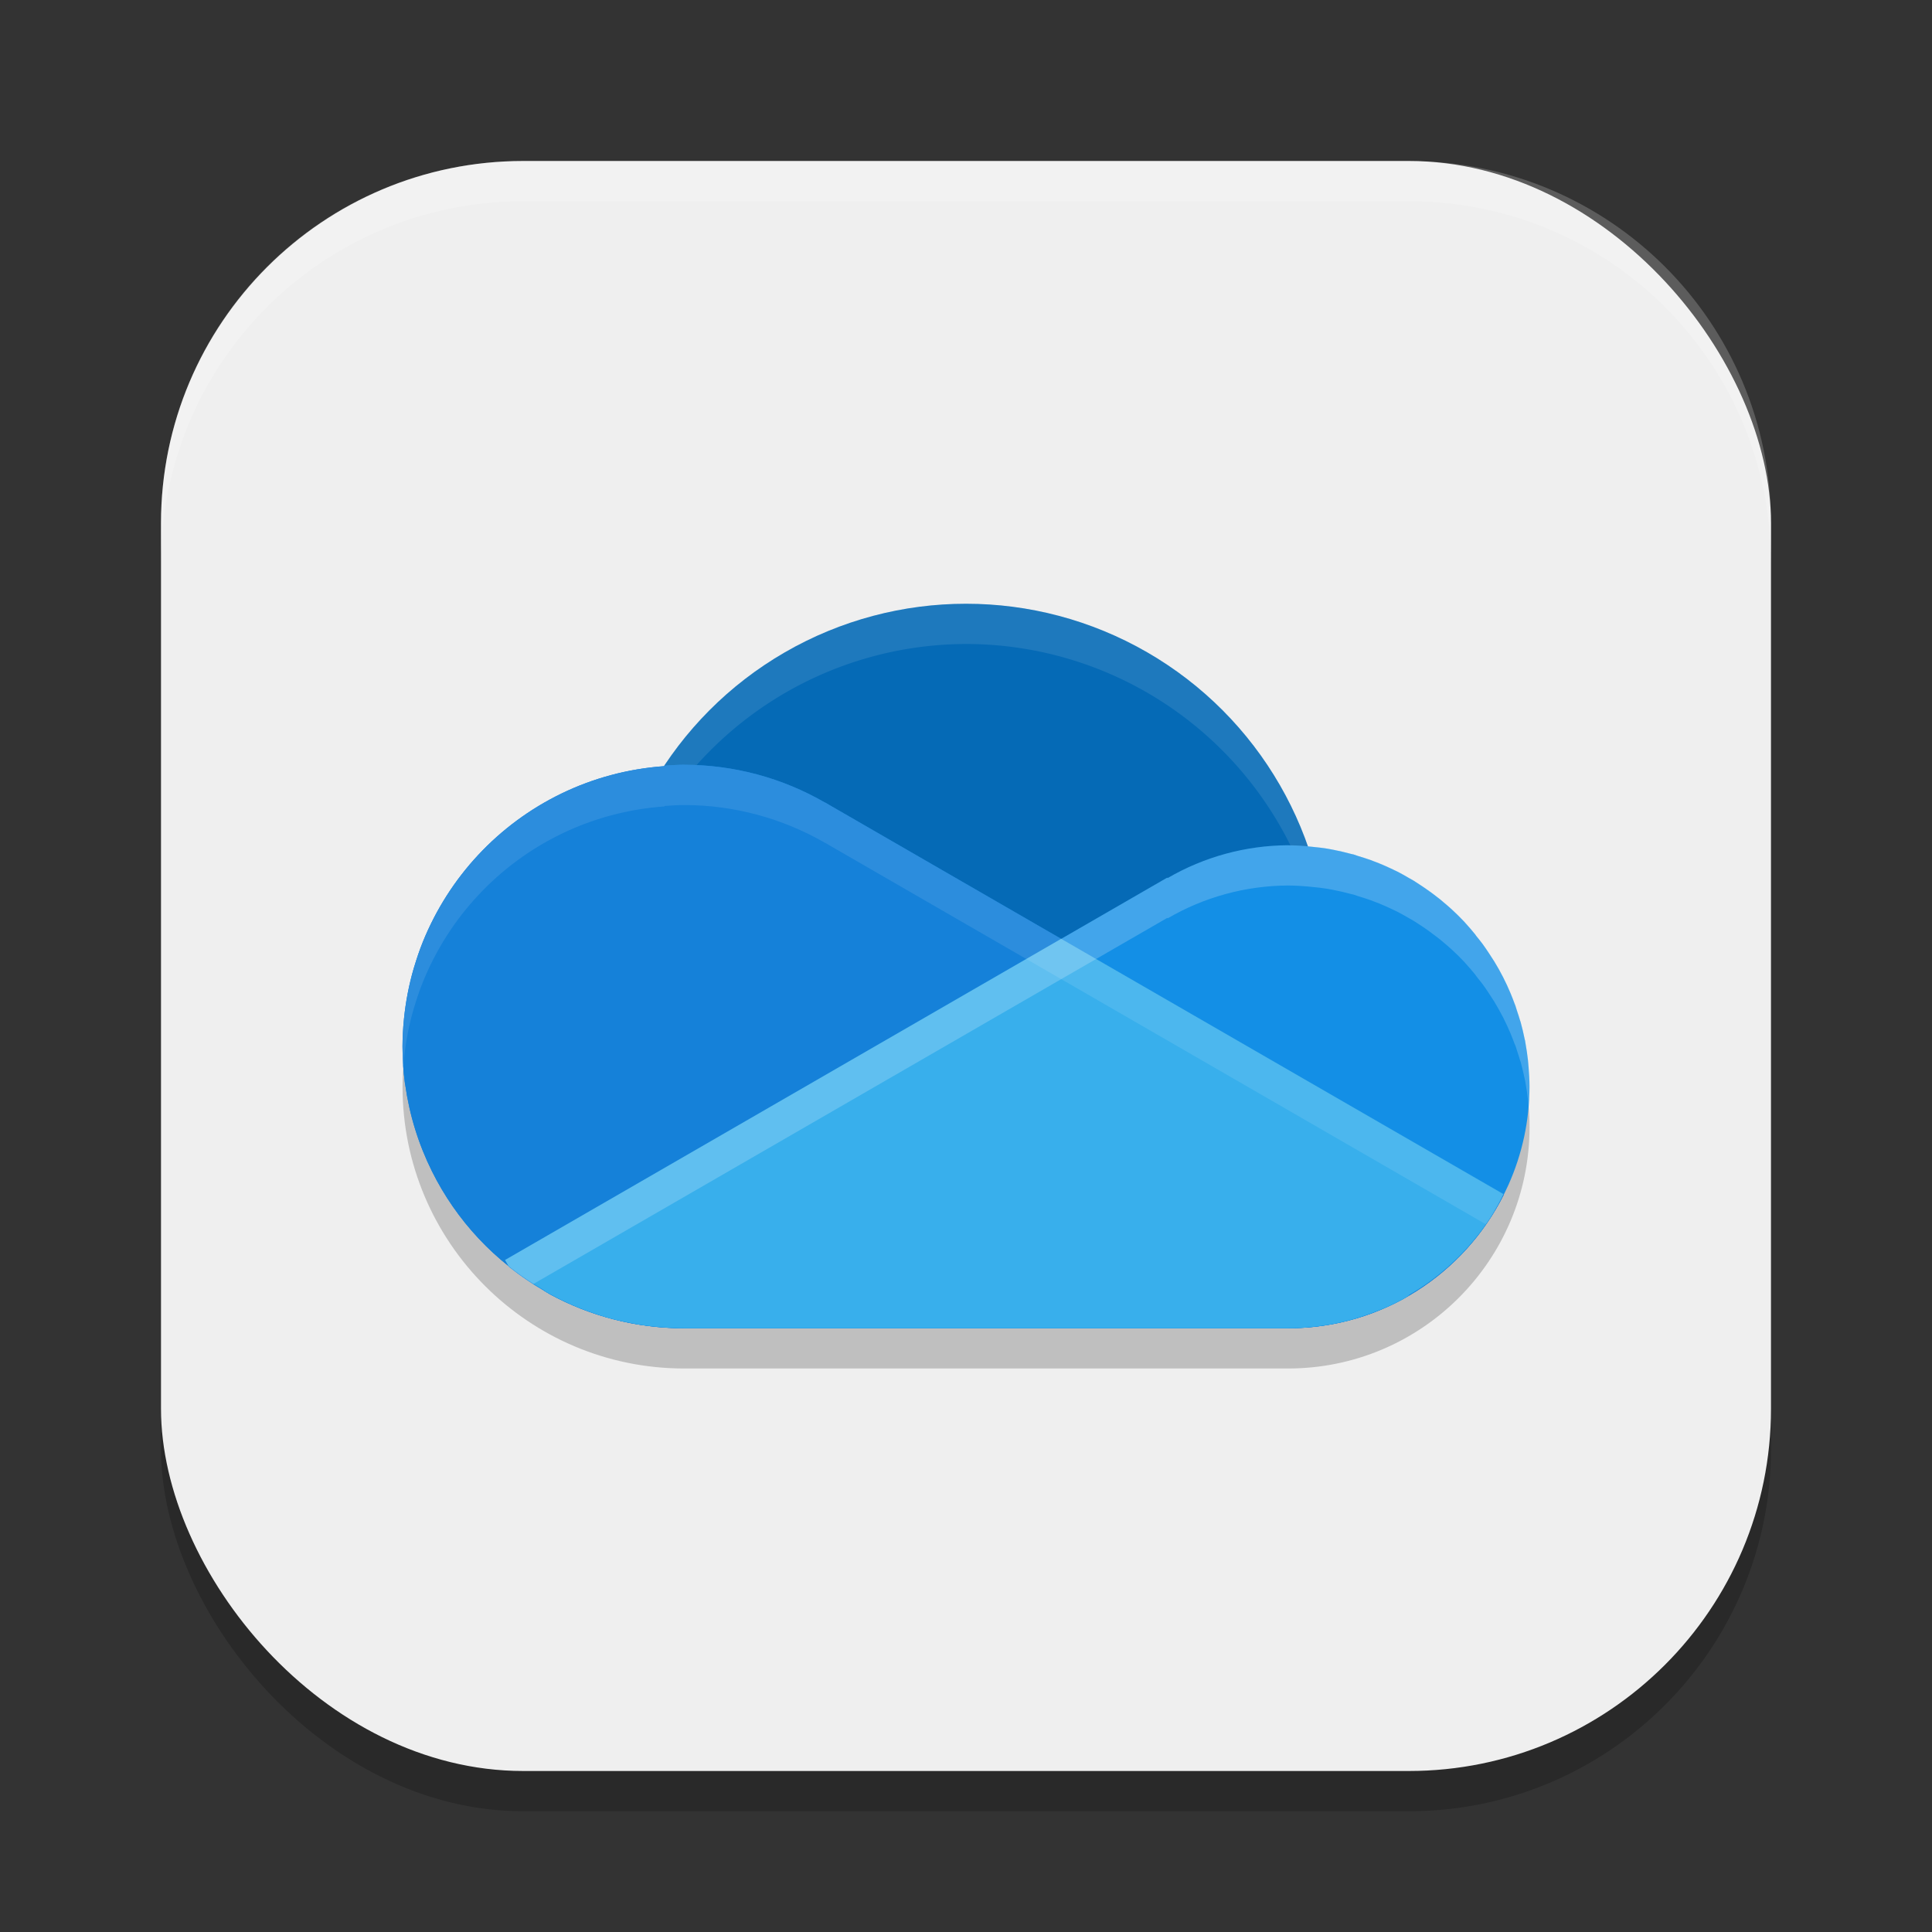
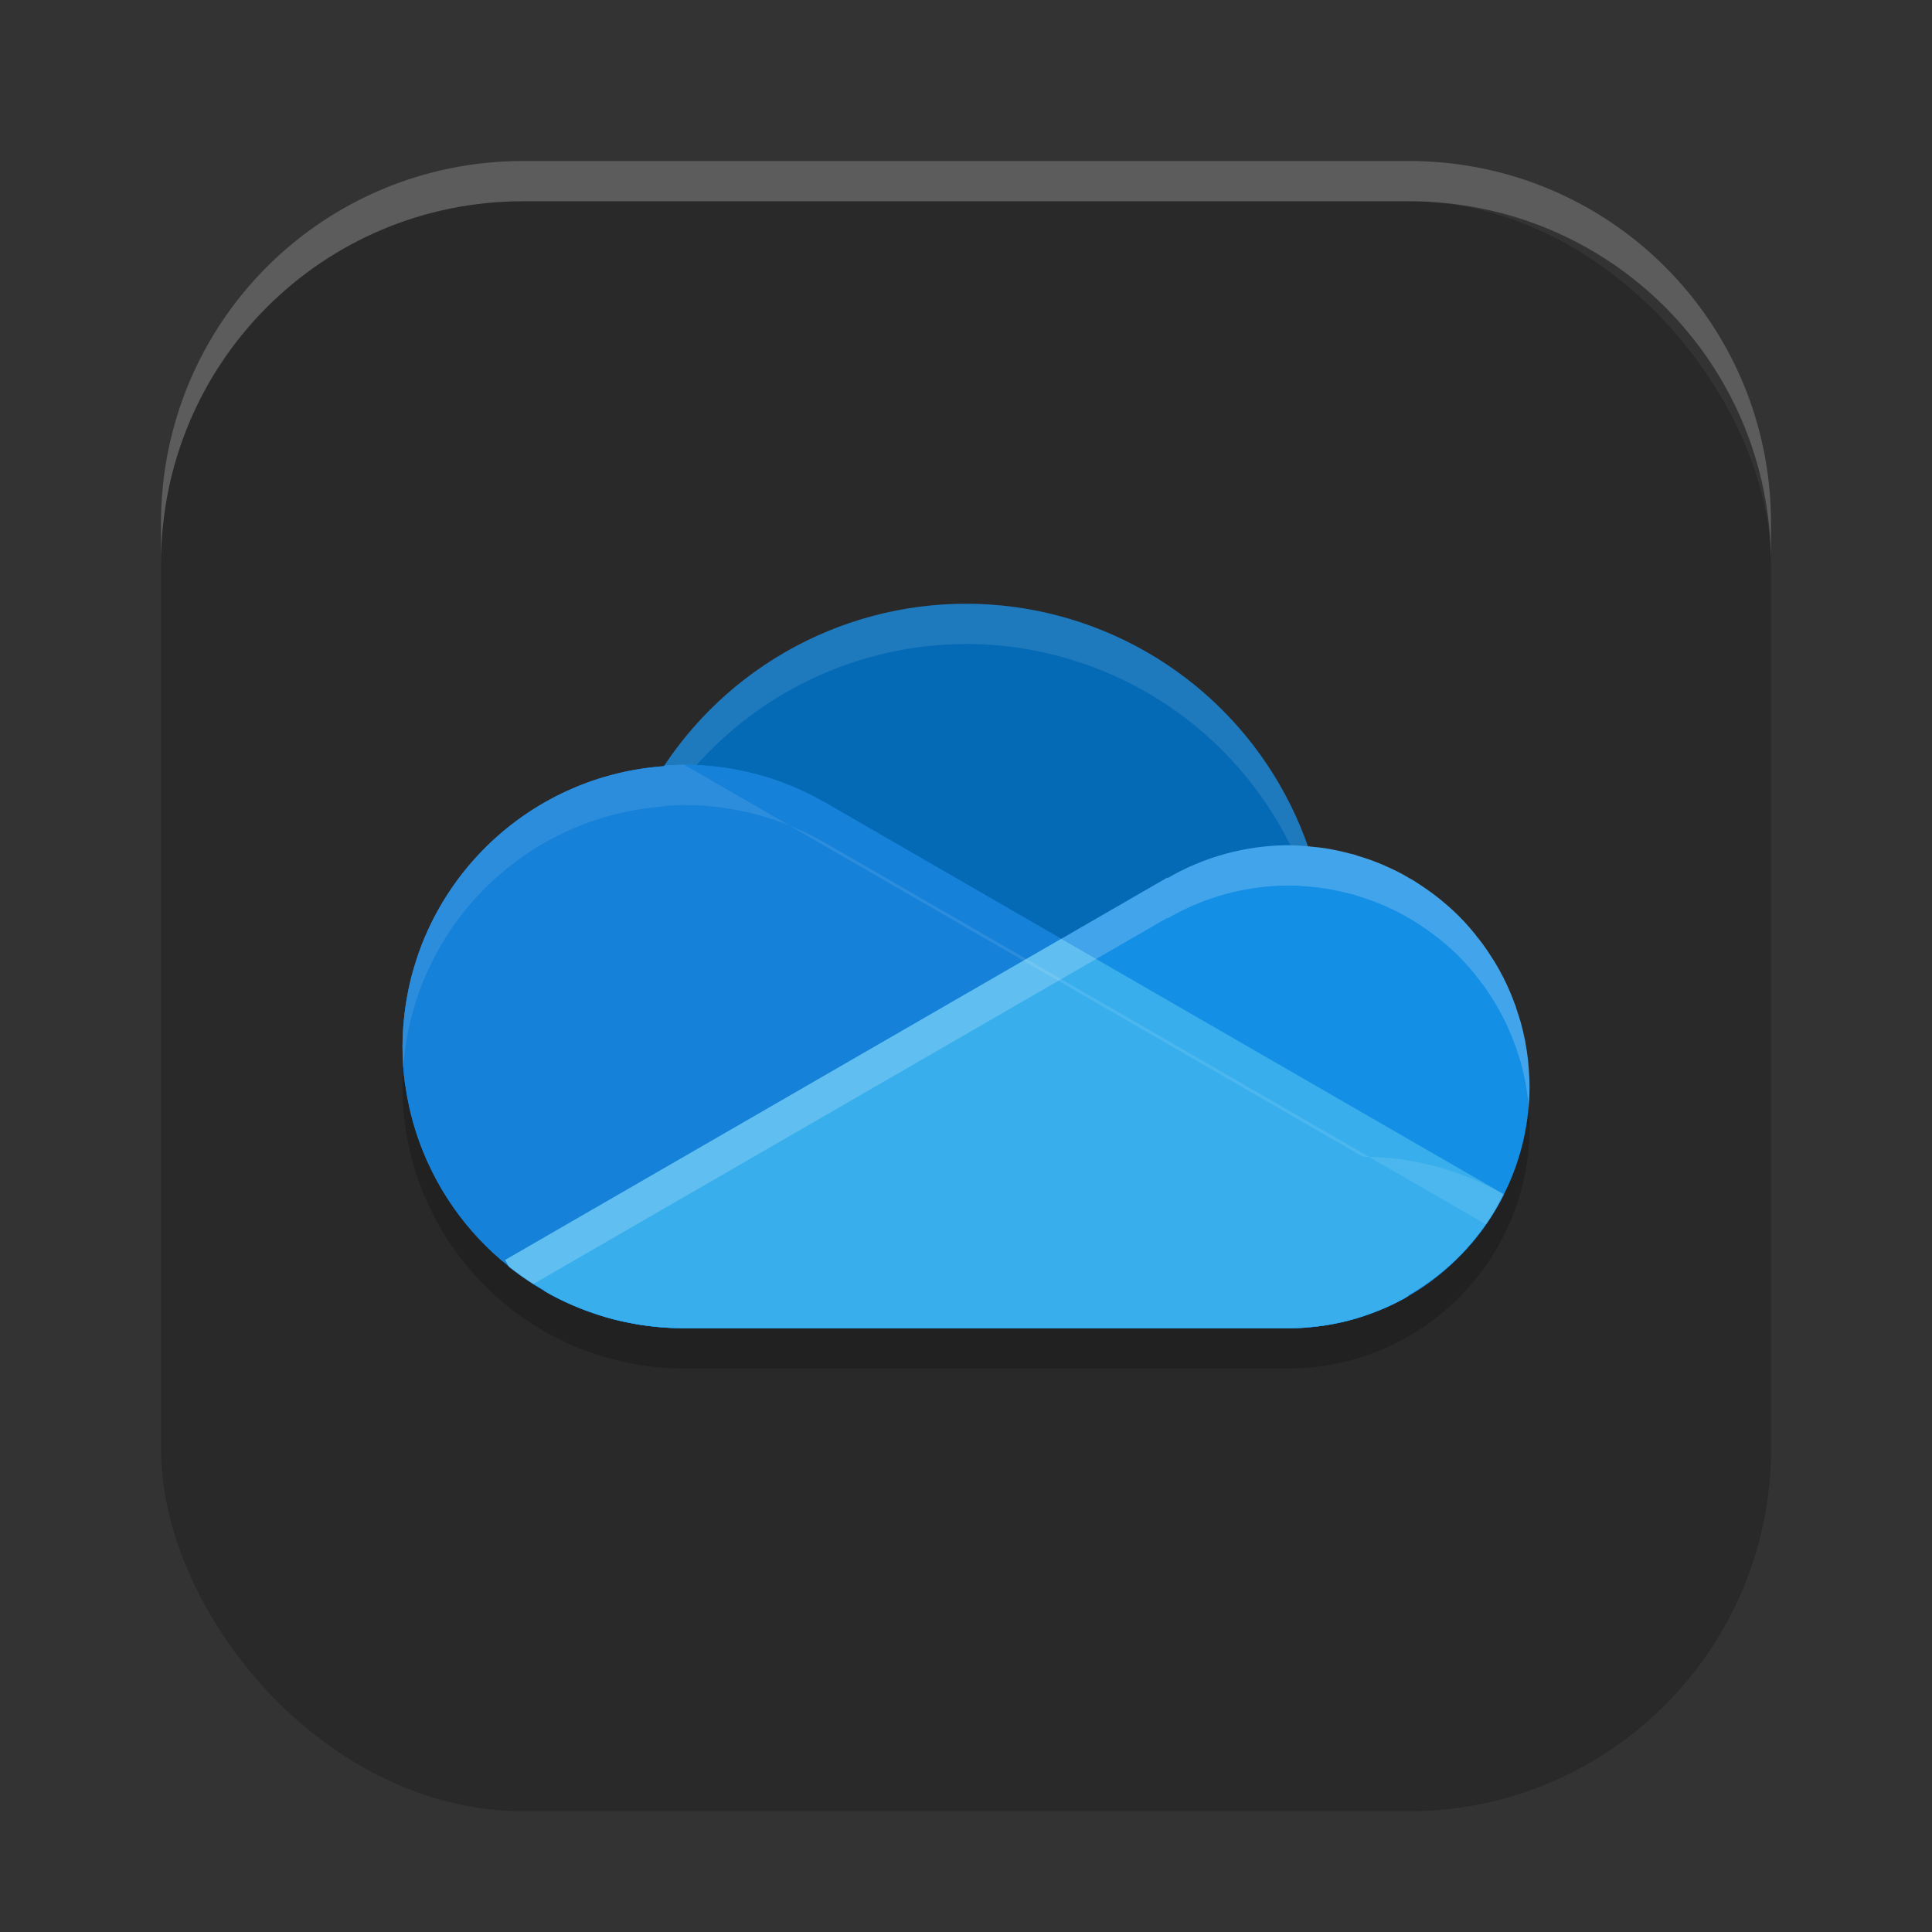
<svg xmlns="http://www.w3.org/2000/svg" xmlns:ns1="http://www.inkscape.org/namespaces/inkscape" xmlns:ns2="http://sodipodi.sourceforge.net/DTD/sodipodi-0.dtd" width="48" height="48" viewBox="0 0 48 48" version="1.1" id="svg5" ns1:version="1.2.2 (1:1.2.2+202305151914+b0a8486541)" ns2:docname="ms-onedrive.svg">
  <rect x="0" y="0" width="48" height="48" fill="#333333" stroke="none" />
  <ns2:namedview id="namedview7" pagecolor="#ffffff" bordercolor="#000000" borderopacity="0.25" ns1:showpageshadow="2" ns1:pageopacity="0.0" ns1:pagecheckerboard="0" ns1:deskcolor="#d1d1d1" ns1:document-units="px" showgrid="false" ns1:zoom="16.791667" ns1:cx="23.970223" ns1:cy="24" ns1:window-width="1920" ns1:window-height="1008" ns1:window-x="0" ns1:window-y="0" ns1:window-maximized="1" ns1:current-layer="svg5" />
  <defs id="defs2" />
  <rect style="opacity:0.2;fill:#000000;stroke-width:2.857;stroke-linecap:square" id="rect234" width="40" height="40" x="4" y="5" ry="9" />
-   <rect style="fill:#efefef;fill-opacity:1;stroke-width:2.857;stroke-linecap:square" id="rect396" width="40" height="40" x="4" y="4" ry="9" />
  <path d="m 24.001,16 c -3.017,0.004 -5.832,1.519 -7.496,4.035 -3.658,0.26 -6.495,3.298 -6.504,6.965 0,3.866 3.134,7 7,7 h 15 c 3.314,0 6,-2.686 6,-6 1.8e-4,-3.125 -2.398,-5.726 -5.512,-5.98 C 31.224,18.415 27.821,16.002 24.001,16 Z" style="opacity:0.2;fill:#000000;fill-opacity:1;stroke-width:6.255;stroke-linecap:round;stroke-linejoin:round" id="path6665" ns2:nodetypes="cccccccc" />
  <circle style="fill:#056ab6;fill-opacity:1;stroke-width:6.255;stroke-linecap:round;stroke-linejoin:round" id="path5759" cx="24.001" cy="24" r="9" />
  <path id="path7230" style="fill:#1581d9;fill-opacity:1;stroke-width:4.865;stroke-linecap:round;stroke-linejoin:round" d="m 17.001,19 c -0.165,0 -0.326,0.012 -0.488,0.023 -0.002,0.004 -0.006,0.008 -0.008,0.012 -1.829,0.13 -3.453,0.953 -4.621,2.203 -0.584,0.625 -1.054,1.36 -1.379,2.164 -0.08,0.198 -0.149,0.403 -0.211,0.609 -0.006,0.016 -0.01,0.034 -0.016,0.051 -0.118,0.406 -0.199,0.825 -0.242,1.258 C 10.013,25.544 10.001,25.771 10,26 c 3.6e-4,0.154 0.006,0.305 0.016,0.457 4.4e-4,0.006 -4.6e-4,0.014 0,0.02 0.01,0.143 0.024,0.285 0.043,0.426 0.002,0.014 0.006,0.029 0.008,0.043 0.105,0.754 0.331,1.482 0.664,2.152 0.604,1.217 1.559,2.252 2.777,2.953 l -0.004,0.008 c 0.054,0.031 0.105,0.068 0.16,0.098 C 14.657,32.695 15.792,33 17.001,33 h 15 c 2.351,0 4.379,-1.356 5.363,-3.324 L 20.598,19.996 20.501,19.938 v 0.004 c -1.064,-0.616 -2.271,-0.94 -3.5,-0.941 z" ns2:nodetypes="sccssssscssscscccssccccs" />
  <path id="path7418" style="opacity:0.1;fill:#ffffff;fill-opacity:1;stroke-width:10;stroke-linecap:round;stroke-linejoin:round" d="m 24.001,15 a 9,9 0 0 0 -9,9 9,9 0 0 0 0.035,0.5 9,9 0 0 1 8.965,-8.5 9,9 0 0 1 8.973,8.363 A 9,9 0 0 0 33.001,24 a 9,9 0 0 0 -9,-9 z" />
  <path id="path6739" style="fill:#138fe6;fill-opacity:1;stroke-width:10;stroke-linecap:round;stroke-linejoin:round" d="m 32.001,21 c -1.052,0.006 -2.084,0.287 -2.992,0.816 l -0.008,-0.012 -16.453,9.5 0.098,0.172 C 13.841,32.429 15.353,33 17.001,33 h 15 c 1.032,0 2.003,-0.26 2.852,-0.719 l 0.008,-0.004 c 0.01,-0.004 0.018,-0.01 0.027,-0.016 0.039,-0.021 0.075,-0.048 0.113,-0.07 l -0.008,-0.008 c 1.097,-0.631 1.967,-1.592 2.484,-2.746 0.343,-0.767 0.522,-1.597 0.523,-2.438 0,-0.165 -0.01,-0.327 -0.023,-0.488 -0.004,-0.06 -0.01,-0.12 -0.016,-0.18 -0.016,-0.135 -0.035,-0.27 -0.059,-0.402 -0.004,-0.025 -0.008,-0.049 -0.012,-0.074 -0.002,-0.01 -0.006,-0.021 -0.008,-0.031 -0.03,-0.149 -0.065,-0.296 -0.105,-0.441 -0.002,-0.006 -0.006,-0.014 -0.008,-0.02 -0.025,-0.087 -0.053,-0.173 -0.082,-0.258 -0.012,-0.038 -0.022,-0.076 -0.035,-0.113 -0.006,-0.016 -0.012,-0.034 -0.02,-0.051 -0.032,-0.088 -0.066,-0.175 -0.102,-0.262 -0.057,-0.136 -0.117,-0.268 -0.184,-0.398 -0.069,-0.136 -0.144,-0.269 -0.223,-0.398 -0.002,-0.004 -0.006,-0.008 -0.008,-0.012 -0.042,-0.067 -0.085,-0.134 -0.129,-0.199 -0.048,-0.073 -0.097,-0.145 -0.148,-0.215 -0.052,-0.069 -0.105,-0.137 -0.16,-0.203 -0.01,-0.012 -0.018,-0.027 -0.027,-0.039 -0.078,-0.096 -0.159,-0.19 -0.242,-0.281 -0.008,-0.008 -0.016,-0.018 -0.023,-0.027 -0.103,-0.109 -0.21,-0.215 -0.32,-0.316 -0.066,-0.06 -0.134,-0.119 -0.203,-0.176 -0.026,-0.022 -0.052,-0.045 -0.078,-0.066 -0.018,-0.014 -0.036,-0.029 -0.055,-0.043 -0.068,-0.054 -0.137,-0.106 -0.207,-0.156 -0.078,-0.057 -0.157,-0.111 -0.238,-0.164 -0.055,-0.037 -0.111,-0.074 -0.168,-0.109 -0.039,-0.023 -0.078,-0.045 -0.117,-0.066 -0.092,-0.054 -0.186,-0.108 -0.281,-0.156 -0.057,-0.028 -0.114,-0.056 -0.172,-0.082 -0.094,-0.044 -0.189,-0.086 -0.285,-0.125 -0.067,-0.027 -0.135,-0.053 -0.203,-0.078 -0.107,-0.039 -0.214,-0.072 -0.324,-0.105 -0.038,-0.014 -0.075,-0.026 -0.113,-0.039 -0.001,-3.4e-4 -0.002,3.4e-4 -0.004,0 -0.018,-0.004 -0.036,-0.008 -0.055,-0.012 -0.143,-0.038 -0.29,-0.074 -0.438,-0.102 -0.048,-0.01 -0.096,-0.018 -0.145,-0.027 -0.126,-0.021 -0.254,-0.034 -0.383,-0.047 -0.199,-0.022 -0.398,-0.033 -0.598,-0.035 z" ns2:nodetypes="cccccssccsccccccccsccccccsccccccscccccccccccsscscccccc" />
  <path d="m 17.001,19 c -0.165,0 -0.326,0.012 -0.488,0.023 -0.002,0.004 -0.006,0.008 -0.008,0.012 -1.829,0.13 -3.453,0.953 -4.621,2.203 -0.584,0.625 -1.054,1.36 -1.379,2.164 -0.08,0.198 -0.149,0.403 -0.211,0.609 -0.006,0.016 -0.01,0.034 -0.016,0.051 -0.118,0.406 -0.199,0.825 -0.242,1.258 C 10.013,25.544 10.001,25.771 10,26 c 3.6e-4,0.154 0.006,0.305 0.016,0.457 4.4e-4,0.006 -4.6e-4,0.014 0,0.02 0.01,0.143 0.024,0.285 0.043,0.426 0.002,0.014 0.006,0.029 0.008,0.043 0.105,0.754 0.331,1.482 0.664,2.152 0.604,1.217 1.559,2.252 2.777,2.953 l -0.004,0.008 c 0.054,0.031 0.105,0.068 0.16,0.098 C 14.657,32.695 15.792,33 17.001,33 h 15 c 2.351,0 4.379,-1.356 5.363,-3.324 L 20.598,19.996 20.501,19.938 v 0.004 c -1.064,-0.616 -2.271,-0.94 -3.5,-0.941 z" style="fill:#1581d9;fill-opacity:1;stroke-width:4.865;stroke-linecap:round;stroke-linejoin:round" id="path7286" ns2:nodetypes="sccssccscscssscccssccccss" />
  <path id="path7314" style="fill:#38afec;fill-opacity:1;stroke-width:4.865;stroke-linecap:round;stroke-linejoin:round" d="m 26.364,23.324 -13.816,7.98 0.086,0.148 c 0.274,0.219 0.566,0.42 0.875,0.598 l -0.004,0.008 c 0.037,0.021 0.072,0.046 0.109,0.066 0.159,0.088 0.322,0.17 0.488,0.246 0.014,0.006 0.029,0.014 0.043,0.02 0.166,0.075 0.335,0.141 0.508,0.203 0.183,0.065 0.369,0.126 0.559,0.176 0.186,0.049 0.378,0.087 0.57,0.121 0.01,0.002 0.018,0.006 0.027,0.008 0.169,0.029 0.339,0.05 0.512,0.066 0.043,0.004 0.086,0.008 0.129,0.012 0.181,0.014 0.366,0.023 0.551,0.023 h 15 c 0.129,0 0.256,-0.004 0.383,-0.012 0.018,-0.001 0.036,-0.002 0.055,-0.004 0.023,-0.002 0.044,-0.006 0.066,-0.008 0.119,-0.01 0.235,-0.022 0.352,-0.039 0.002,-3.6e-4 0.006,3.6e-4 0.008,0 0.008,-0.001 0.016,-0.002 0.023,-0.004 0.111,-0.016 0.223,-0.036 0.332,-0.059 0.061,-0.012 0.12,-0.025 0.18,-0.039 0.07,-0.016 0.138,-0.036 0.207,-0.055 0.029,-0.008 0.058,-0.016 0.086,-0.023 0.014,-0.004 0.028,-0.012 0.043,-0.016 0.11,-0.033 0.217,-0.07 0.324,-0.109 0.008,-0.004 0.018,-0.004 0.027,-0.008 0.006,-0.002 0.01,-0.006 0.016,-0.008 0.124,-0.047 0.247,-0.094 0.367,-0.148 0.125,-0.057 0.25,-0.118 0.371,-0.184 0.004,-0.002 0.008,-0.002 0.012,-0.004 0.051,-0.027 0.099,-0.061 0.148,-0.09 l -0.008,-0.008 a 6,6 0 0 0 2.031,-1.922 6,6 0 0 0 0.328,-0.594 z" />
-   <path id="path7370" style="opacity:0.1;fill:#ffffff;fill-opacity:1;stroke-width:4.865;stroke-linecap:round;stroke-linejoin:round" d="m 17.001,19 c -0.165,0 -0.326,0.012 -0.488,0.023 -0.002,0.004 -0.006,0.008 -0.008,0.012 -1.829,0.13 -3.453,0.953 -4.621,2.203 -0.584,0.625 -1.054,1.36 -1.379,2.164 -0.08,0.198 -0.149,0.403 -0.211,0.609 -0.006,0.016 -0.01,0.034 -0.016,0.051 -0.118,0.406 -0.199,0.825 -0.242,1.258 C 10.013,25.544 10.001,25.771 10,26 c 3.6e-4,0.154 0.006,0.305 0.016,0.457 4.4e-4,0.006 -4.6e-4,0.014 0,0.02 9.2e-4,0.014 0.002,0.026 0.004,0.039 0.004,-0.065 0.01,-0.131 0.016,-0.195 0.043,-0.432 0.124,-0.852 0.242,-1.258 0.006,-0.016 0.01,-0.035 0.016,-0.051 0.062,-0.207 0.131,-0.411 0.211,-0.609 0.324,-0.805 0.795,-1.539 1.379,-2.164 1.168,-1.25 2.792,-2.073 4.621,-2.203 0.002,-0.004 0.006,-0.008 0.008,-0.012 0.162,-0.012 0.323,-0.023 0.488,-0.023 1.229,0.001 2.436,0.326 3.5,0.941 v -0.004 l 0.098,0.059 16.32,9.422 c 0.164,-0.236 0.316,-0.483 0.445,-0.742 L 20.599,19.996 20.501,19.938 v 0.004 c -1.064,-0.616 -2.271,-0.94 -3.5,-0.941 z" />
+   <path id="path7370" style="opacity:0.1;fill:#ffffff;fill-opacity:1;stroke-width:4.865;stroke-linecap:round;stroke-linejoin:round" d="m 17.001,19 c -0.165,0 -0.326,0.012 -0.488,0.023 -0.002,0.004 -0.006,0.008 -0.008,0.012 -1.829,0.13 -3.453,0.953 -4.621,2.203 -0.584,0.625 -1.054,1.36 -1.379,2.164 -0.08,0.198 -0.149,0.403 -0.211,0.609 -0.006,0.016 -0.01,0.034 -0.016,0.051 -0.118,0.406 -0.199,0.825 -0.242,1.258 C 10.013,25.544 10.001,25.771 10,26 c 3.6e-4,0.154 0.006,0.305 0.016,0.457 4.4e-4,0.006 -4.6e-4,0.014 0,0.02 9.2e-4,0.014 0.002,0.026 0.004,0.039 0.004,-0.065 0.01,-0.131 0.016,-0.195 0.043,-0.432 0.124,-0.852 0.242,-1.258 0.006,-0.016 0.01,-0.035 0.016,-0.051 0.062,-0.207 0.131,-0.411 0.211,-0.609 0.324,-0.805 0.795,-1.539 1.379,-2.164 1.168,-1.25 2.792,-2.073 4.621,-2.203 0.002,-0.004 0.006,-0.008 0.008,-0.012 0.162,-0.012 0.323,-0.023 0.488,-0.023 1.229,0.001 2.436,0.326 3.5,0.941 v -0.004 l 0.098,0.059 16.32,9.422 c 0.164,-0.236 0.316,-0.483 0.445,-0.742 v 0.004 c -1.064,-0.616 -2.271,-0.94 -3.5,-0.941 z" />
  <path id="path7456" style="opacity:0.2;fill:#ffffff;fill-opacity:1;stroke-width:10;stroke-linecap:round;stroke-linejoin:round" d="m 32.001,21 c -1.052,0.006 -2.084,0.287 -2.992,0.816 l -0.008,-0.012 -16.453,9.5 0.098,0.172 c 0.192,0.153 0.394,0.293 0.602,0.426 l 15.754,-9.098 0.008,0.012 c 0.907,-0.529 1.938,-0.81 2.988,-0.816 h 0.004 c 0.198,0.002 0.396,0.014 0.594,0.035 0.129,0.012 0.257,0.026 0.383,0.047 0.048,0.01 0.097,0.018 0.145,0.027 0.147,0.028 0.294,0.063 0.438,0.102 0.018,0.004 0.037,0.008 0.055,0.012 h 0.004 c 0.038,0.012 0.076,0.025 0.113,0.039 0.11,0.033 0.217,0.066 0.324,0.105 0.068,0.025 0.136,0.051 0.203,0.078 0.096,0.039 0.192,0.081 0.285,0.125 0.058,0.026 0.115,0.054 0.172,0.082 0.096,0.049 0.189,0.103 0.281,0.156 0.039,0.022 0.078,0.044 0.117,0.066 0.057,0.036 0.113,0.072 0.168,0.109 0.081,0.053 0.16,0.107 0.238,0.164 0.07,0.051 0.139,0.103 0.207,0.156 0.018,0.014 0.037,0.029 0.055,0.043 0.027,0.022 0.052,0.044 0.078,0.066 0.069,0.057 0.137,0.116 0.203,0.176 0.111,0.101 0.218,0.207 0.32,0.316 0.008,0.01 0.016,0.02 0.023,0.027 0.084,0.091 0.164,0.185 0.242,0.281 0.01,0.012 0.018,0.027 0.027,0.039 0.055,0.067 0.108,0.134 0.16,0.203 0.051,0.07 0.1,0.142 0.148,0.215 0.044,0.066 0.087,0.132 0.129,0.199 0.002,0.004 0.006,0.008 0.008,0.012 0.079,0.13 0.153,0.263 0.223,0.398 0.066,0.13 0.127,0.263 0.184,0.398 0.036,0.087 0.07,0.174 0.102,0.262 0.008,0.018 0.018,0.035 0.023,0.051 0.014,0.037 0.023,0.076 0.035,0.113 0.029,0.085 0.057,0.171 0.082,0.258 0.002,0.006 0.006,0.014 0.008,0.02 0.04,0.145 0.076,0.292 0.105,0.441 0.002,0.01 0.006,0.021 0.008,0.031 0.004,0.025 0.008,0.049 0.012,0.074 0.024,0.132 0.043,0.267 0.059,0.402 0.006,0.057 0.012,0.114 0.016,0.172 0.014,-0.167 0.023,-0.336 0.023,-0.504 0,-0.165 -0.01,-0.327 -0.023,-0.488 -0.004,-0.06 -0.01,-0.12 -0.016,-0.18 -0.016,-0.135 -0.035,-0.27 -0.059,-0.402 -0.004,-0.025 -0.008,-0.049 -0.012,-0.074 -0.002,-0.01 -0.006,-0.021 -0.008,-0.031 -0.03,-0.149 -0.065,-0.296 -0.105,-0.441 -0.002,-0.006 -0.006,-0.014 -0.008,-0.02 -0.025,-0.087 -0.053,-0.173 -0.082,-0.258 -0.012,-0.038 -0.022,-0.076 -0.035,-0.113 -0.006,-0.016 -0.012,-0.034 -0.02,-0.051 -0.032,-0.088 -0.066,-0.175 -0.102,-0.262 -0.057,-0.136 -0.117,-0.268 -0.184,-0.398 -0.069,-0.136 -0.144,-0.269 -0.223,-0.398 -0.002,-0.004 -0.006,-0.008 -0.008,-0.012 -0.042,-0.067 -0.085,-0.134 -0.129,-0.199 -0.048,-0.073 -0.097,-0.145 -0.148,-0.215 -0.052,-0.069 -0.105,-0.137 -0.16,-0.203 -0.01,-0.012 -0.018,-0.027 -0.027,-0.039 -0.078,-0.096 -0.159,-0.19 -0.242,-0.281 -0.008,-0.008 -0.016,-0.018 -0.023,-0.027 -0.103,-0.109 -0.21,-0.215 -0.32,-0.316 -0.066,-0.06 -0.134,-0.119 -0.203,-0.176 -0.026,-0.022 -0.052,-0.045 -0.078,-0.066 -0.018,-0.014 -0.036,-0.029 -0.055,-0.043 -0.068,-0.054 -0.137,-0.106 -0.207,-0.156 -0.078,-0.057 -0.157,-0.111 -0.238,-0.164 -0.055,-0.037 -0.111,-0.074 -0.168,-0.109 -0.039,-0.023 -0.078,-0.045 -0.117,-0.066 -0.092,-0.054 -0.186,-0.108 -0.281,-0.156 -0.057,-0.028 -0.114,-0.056 -0.172,-0.082 -0.094,-0.044 -0.189,-0.086 -0.285,-0.125 -0.067,-0.027 -0.135,-0.053 -0.203,-0.078 -0.107,-0.039 -0.214,-0.072 -0.324,-0.105 -0.038,-0.014 -0.075,-0.026 -0.113,-0.039 h -0.004 c -0.018,-0.004 -0.036,-0.008 -0.055,-0.012 -0.143,-0.038 -0.29,-0.074 -0.438,-0.102 -0.048,-0.01 -0.096,-0.018 -0.145,-0.027 -0.126,-0.021 -0.254,-0.034 -0.383,-0.047 C 32.4,21.014 32.2,21.002 32.001,21 Z" />
  <path id="path1040" style="opacity:0.2;fill:#ffffff;stroke-width:8;stroke-linecap:square" d="M 13,4 C 8.014,4 4,8.014 4,13 v 1 C 4,9.014 8.014,5 13,5 h 22 c 4.986,0 9,4.014 9,9 V 13 C 44,8.014 39.986,4 35,4 Z" />
</svg>